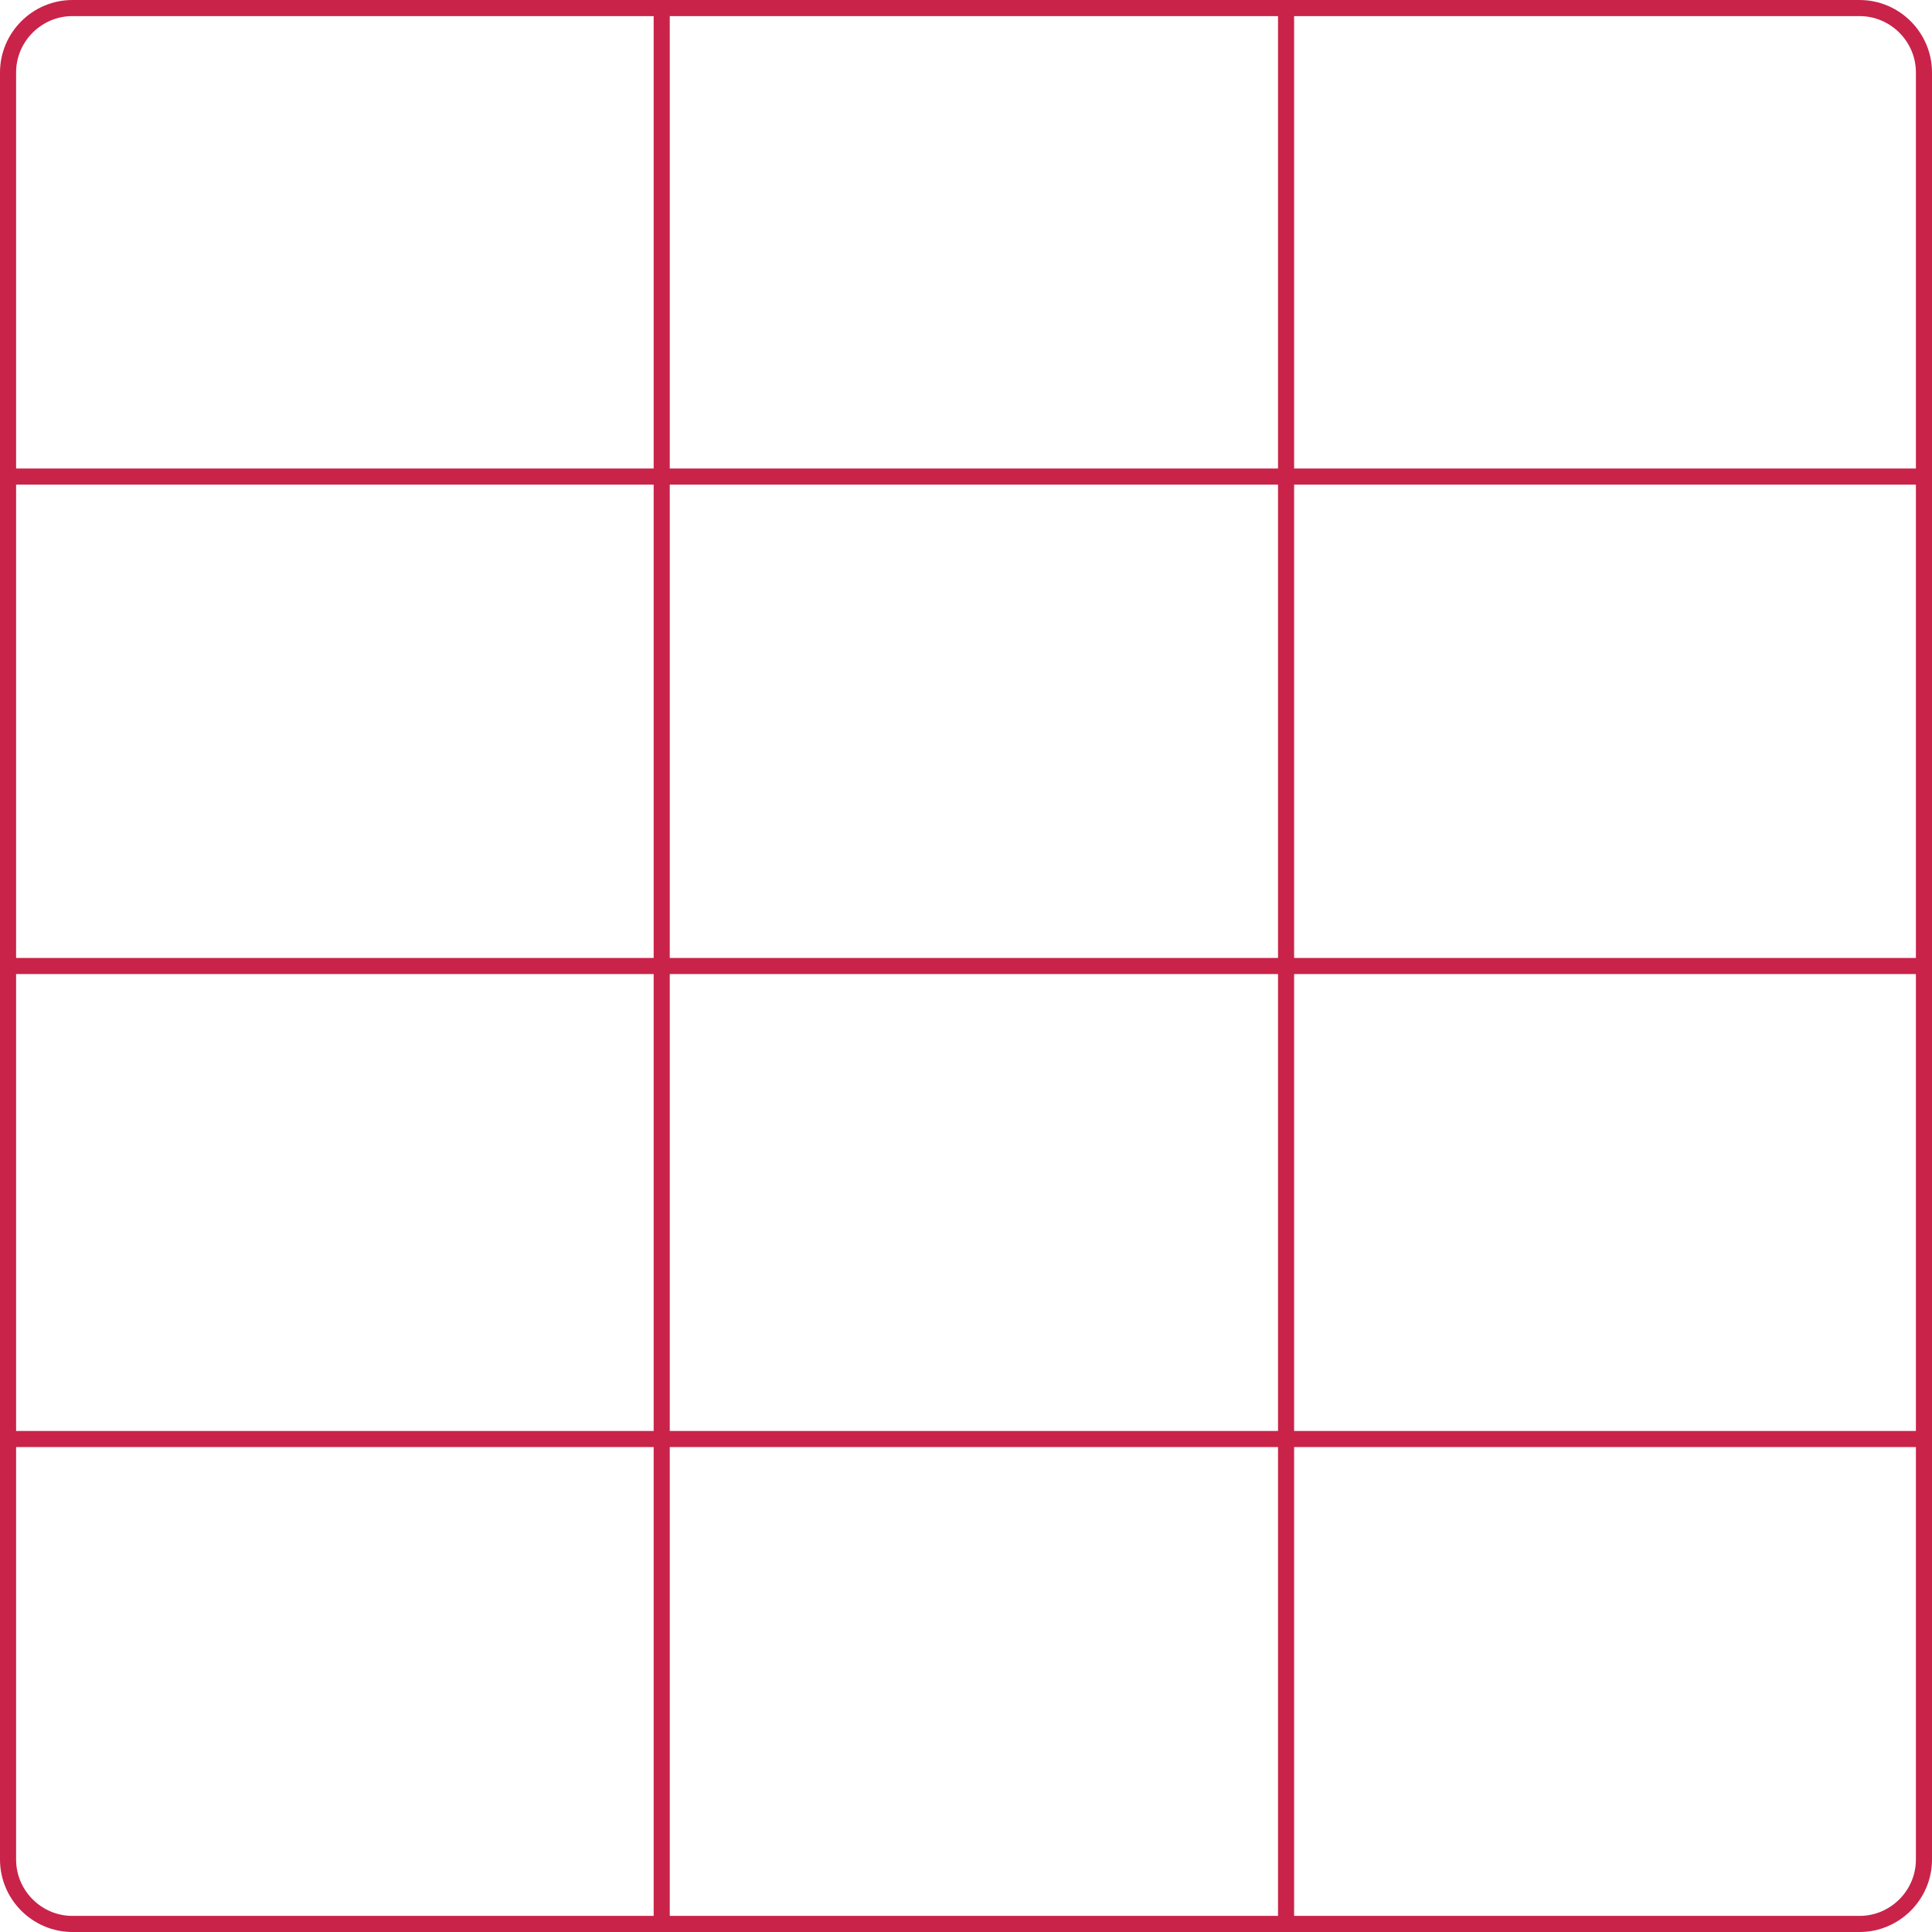
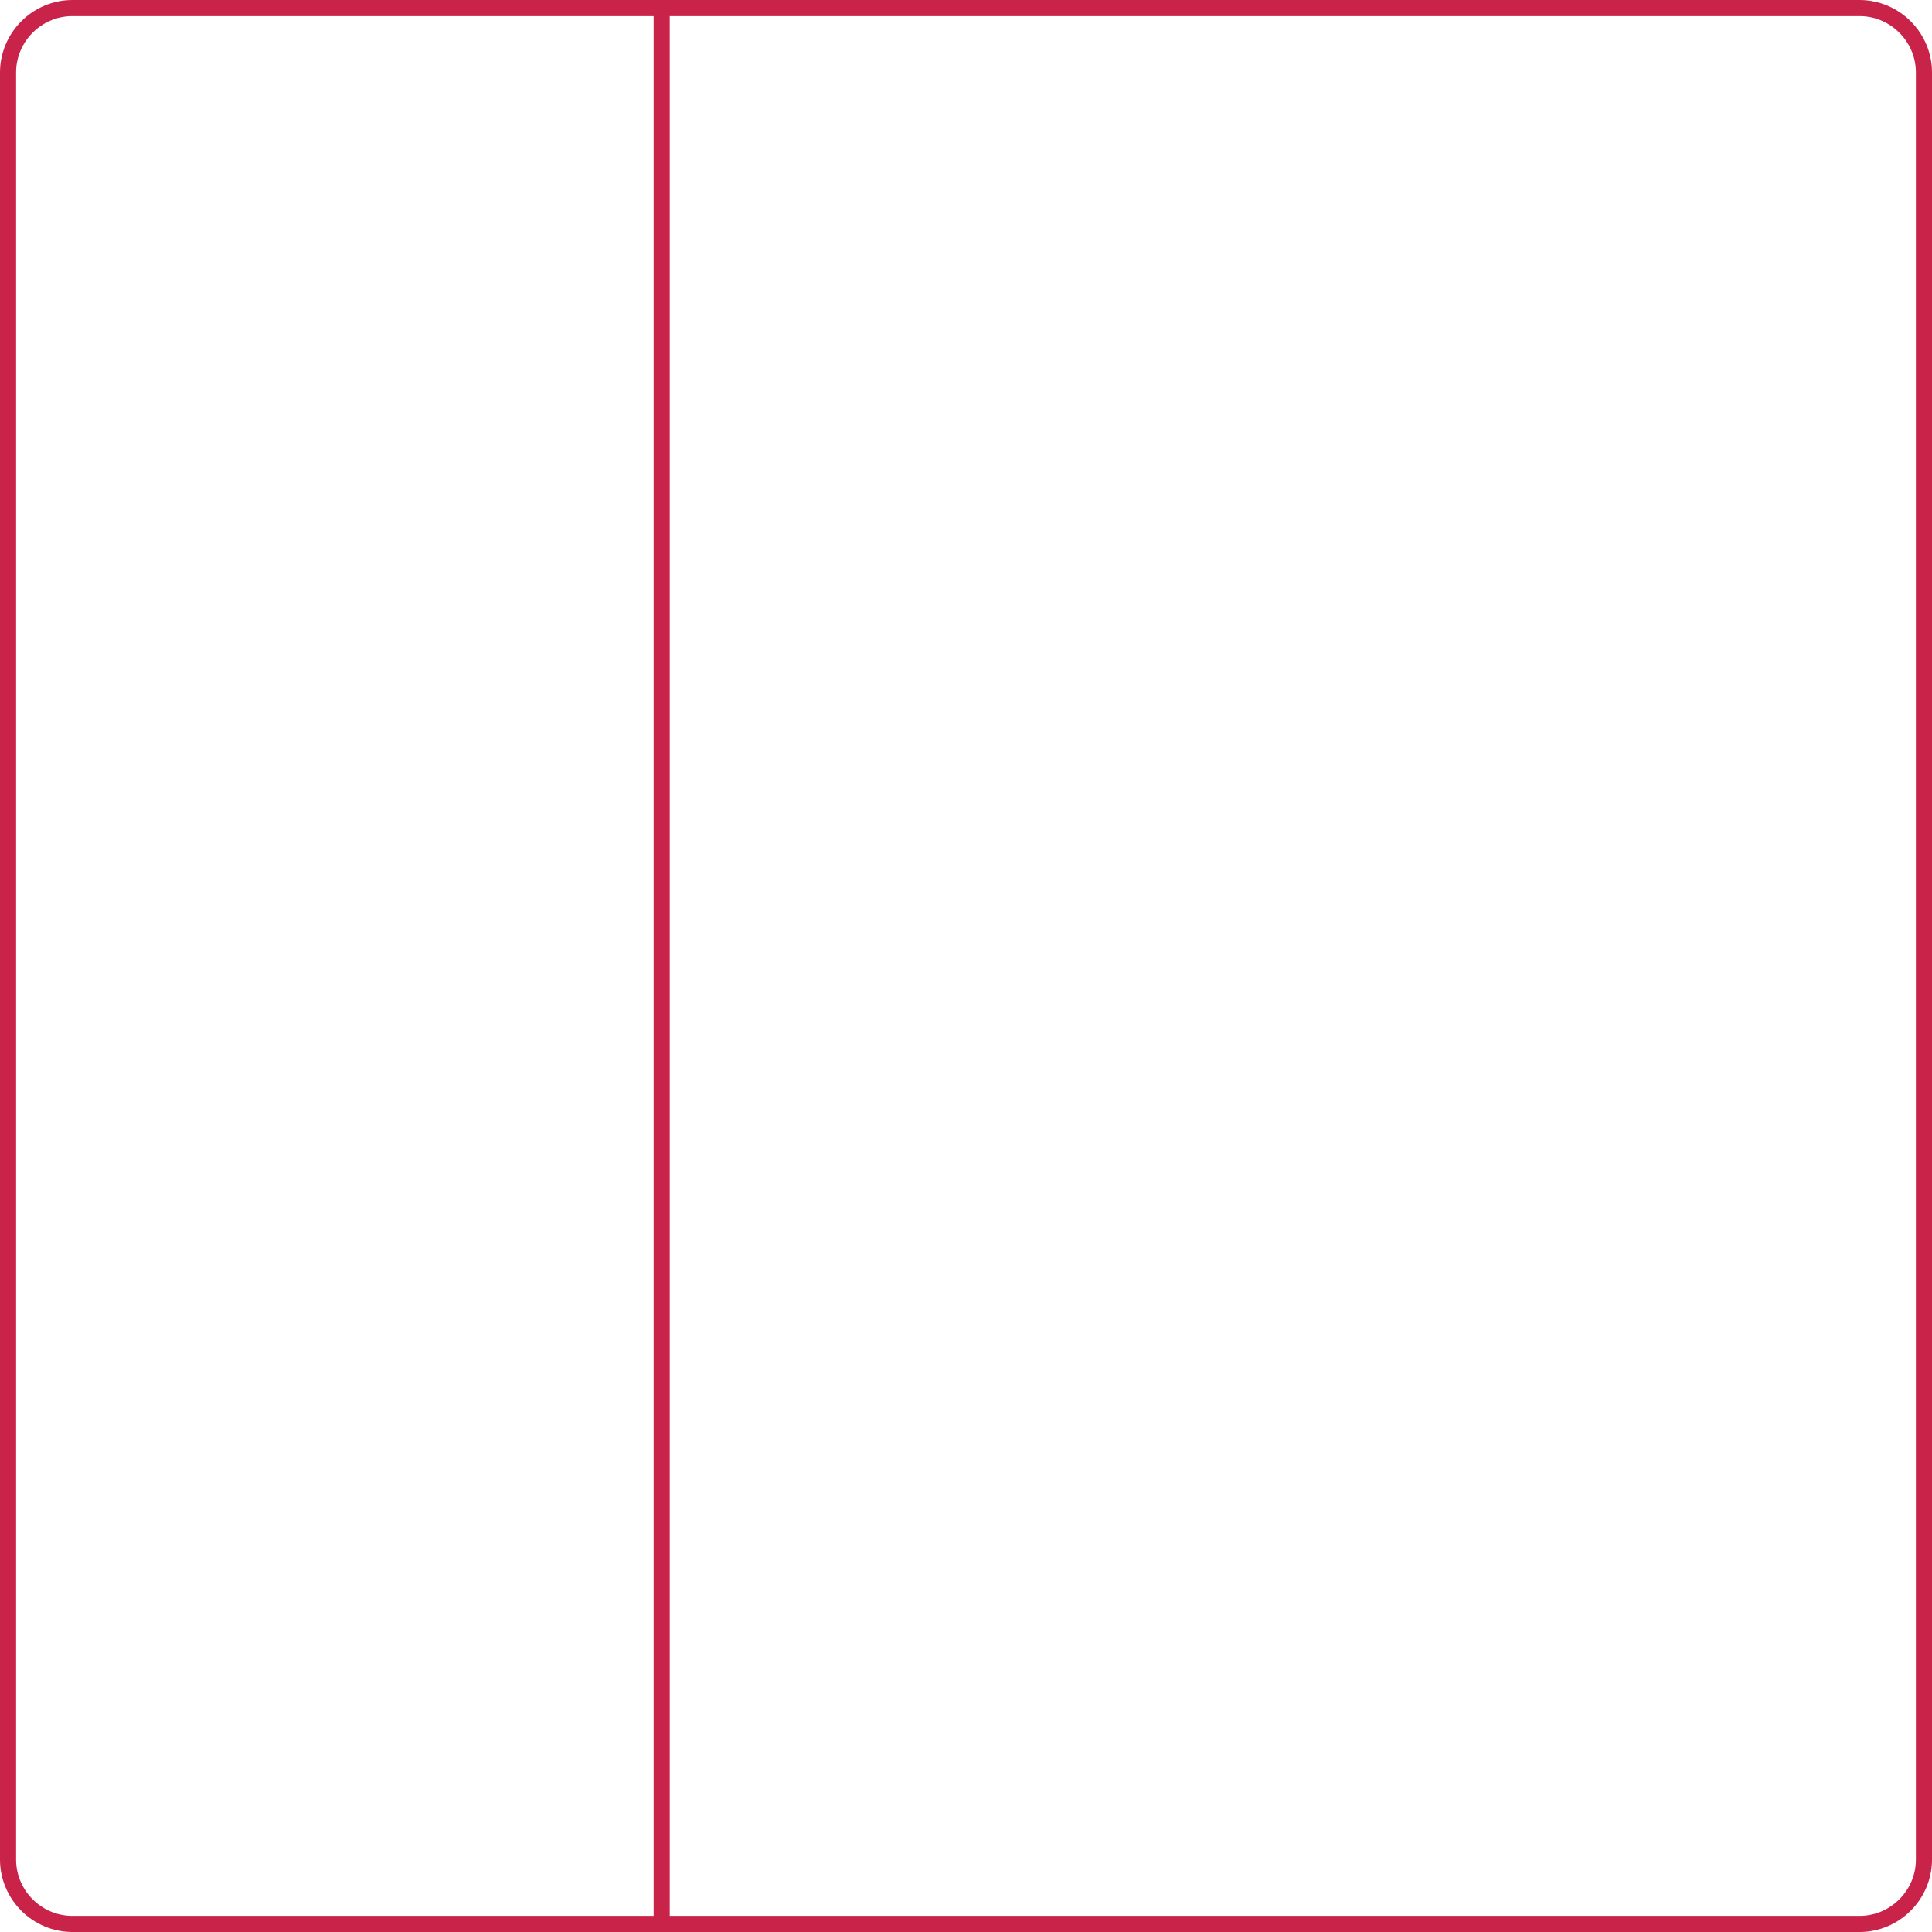
<svg xmlns="http://www.w3.org/2000/svg" version="1.1" id="Слой_1" x="0px" y="0px" viewBox="0 0 600 600" style="enable-background:new 0 0 600 600;" xml:space="preserve">
  <style type="text/css">
	.st0{fill:none;stroke:#C9234A;stroke-width:5;stroke-miterlimit:10;}
</style>
  <g id="Слой_2_00000023967087544932946040000004279340787489029032_">
    <g id="Слой_1-2">
-       <path class="st0" d="M1.5,300h595 M451,597.5 M451,2.5 M596.5,446.9H1.5 M596.5,148H1.5" />
      <path class="st0" d="M22.5,2.5h555c11,0,20,9,20,20v555c0,11-9,20-20,20h-555c-11,0-20-9-20-20v-555C2.5,11.5,11.5,2.5,22.5,2.5z" />
    </g>
  </g>
-   <polygon class="st0" points="399.4,97 399.4,597.5 399.4,2.5 " />
  <polygon class="st0" points="205.5,2.5 205.5,74.1 205.5,597.5 " />
  <path class="st0" d="M207.5,110.3" />
-   <path class="st0" d="M466.3,148" />
</svg>